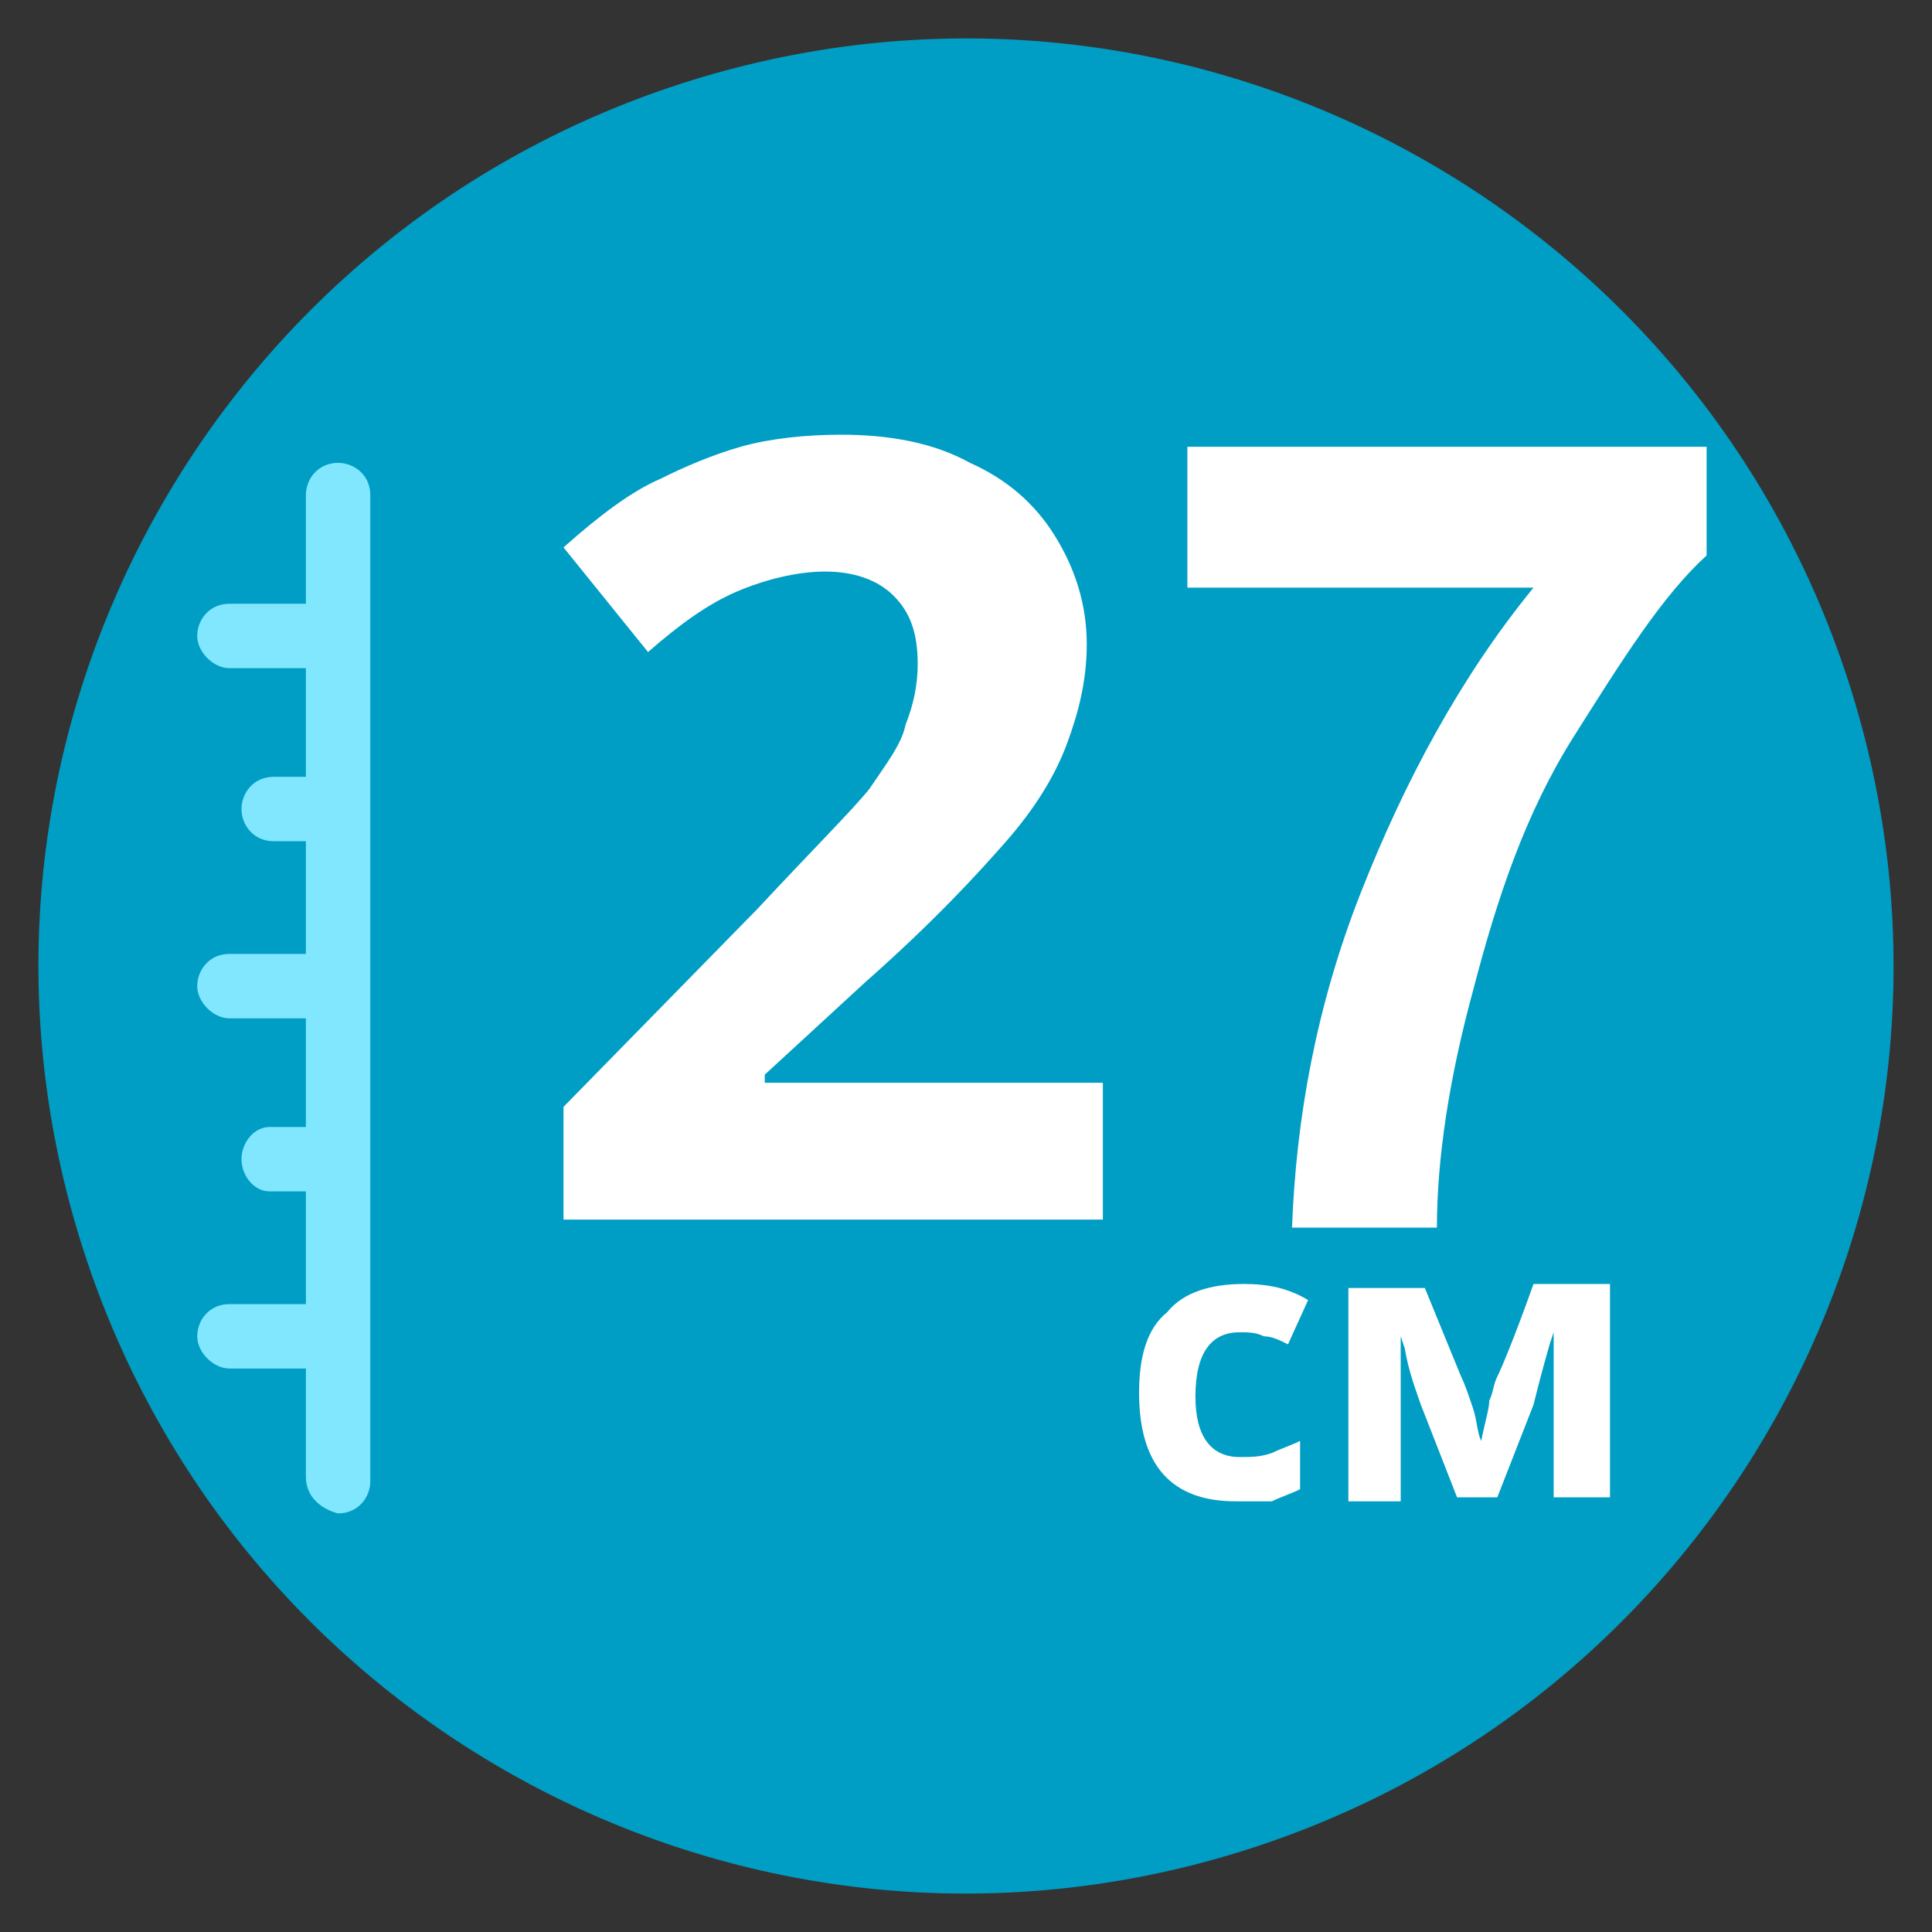
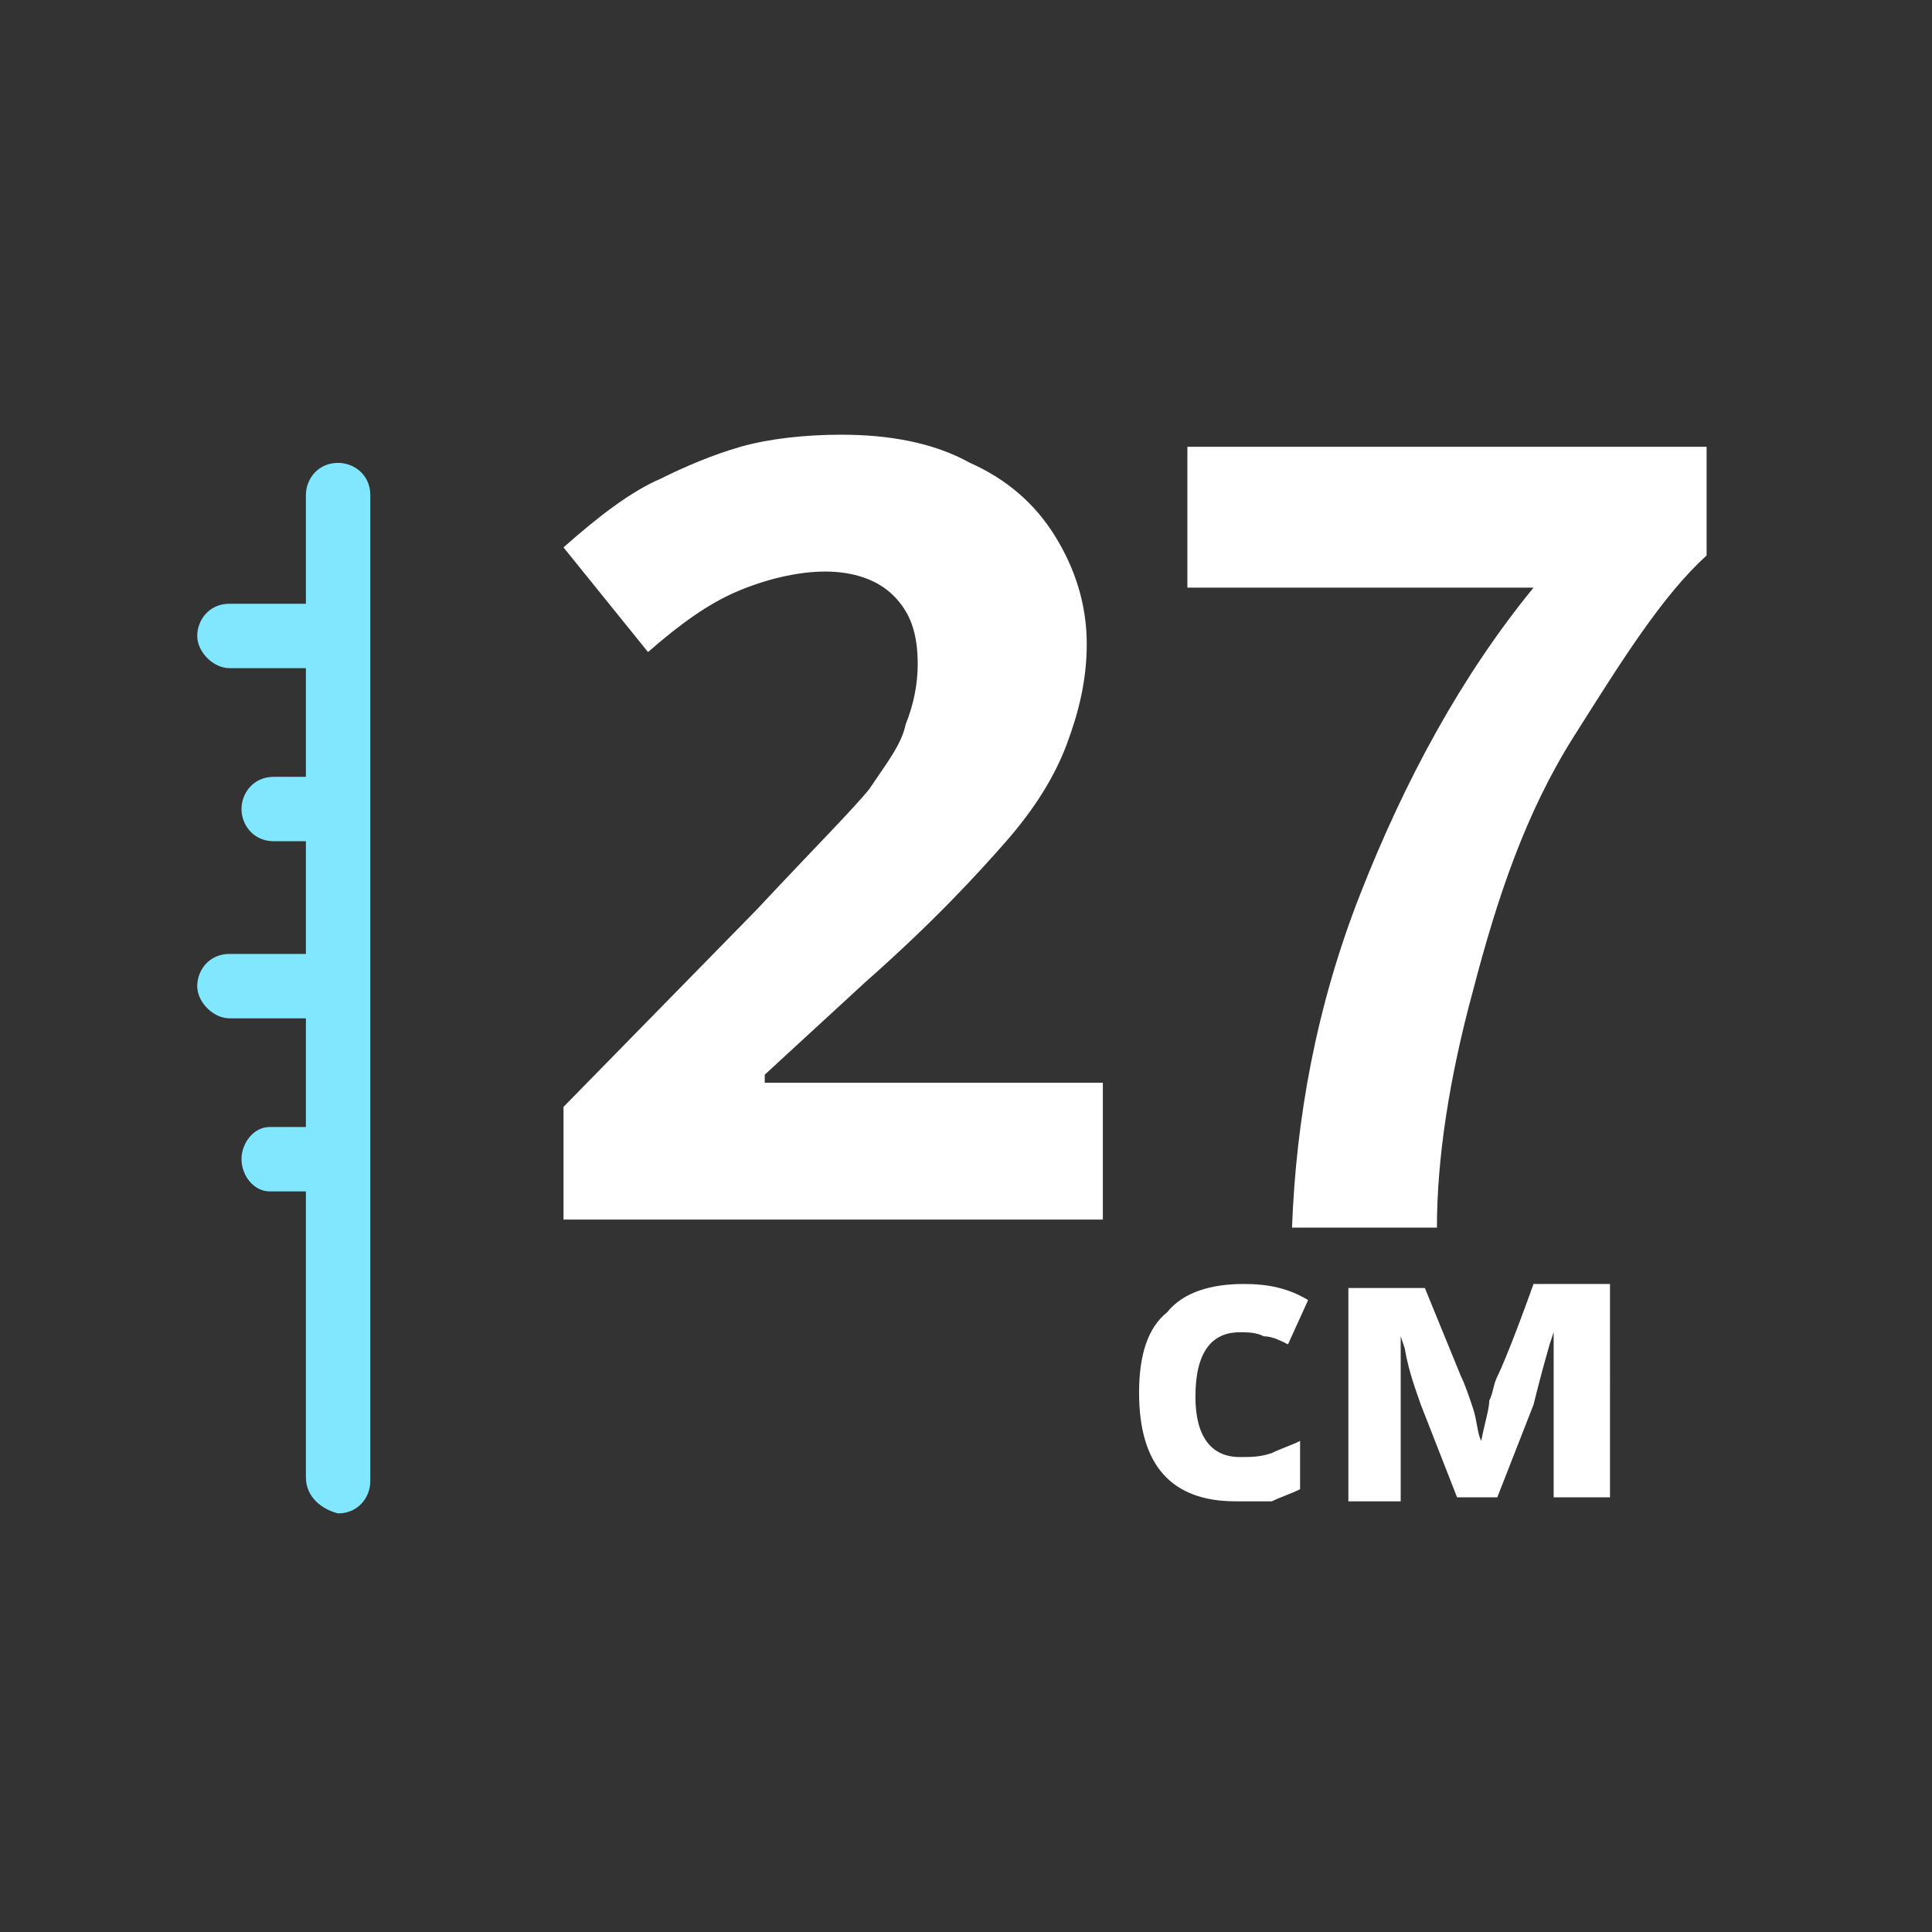
<svg xmlns="http://www.w3.org/2000/svg" version="1.1" id="svg27" x="0px" y="0px" viewBox="0 0 48 48" style="enable-background:new 0 0 48 48;" xml:space="preserve">
  <rect x="0" y="0" width="48" height="48" fill="#333333" stroke="none" />
  <style type="text/css">
	.st0{fill:#009EC4;}
	.st1{fill:#FFFFFF;}
	.st2{fill:#80E7FF;}
	.st3{fill:none;}
</style>
-   <path id="path5" class="st0" d="M17.5,1.9c12.2-3.6,25,3.4,28.6,15.6c3.6,12.2-3.4,25-15.6,28.6c-12.2,3.6-25-3.4-28.6-15.6  S5.3,5.5,17.5,1.9z" />
  <path id="path11" class="st1" d="M30.7,37.3c-1.6,0-2.4-0.9-2.4-2.7c0-0.9,0.2-1.6,0.7-2c0.4-0.5,1.1-0.7,1.9-0.7  c0.6,0,1.1,0.1,1.6,0.4L32,33.4c-0.2-0.1-0.4-0.2-0.6-0.2c-0.2-0.1-0.4-0.1-0.6-0.1c-0.7,0-1.1,0.5-1.1,1.6c0,1,0.4,1.5,1.1,1.5  c0.3,0,0.5,0,0.8-0.1c0.2-0.1,0.5-0.2,0.7-0.3v1.2c-0.2,0.1-0.5,0.2-0.7,0.3C31.3,37.3,31,37.3,30.7,37.3z" />
  <path id="path13" class="st1" d="M39.9,37.2h-1.3v-4.1l-0.1,0.3c-0.2,0.7-0.3,1.1-0.4,1.5l-0.9,2.3h-1l-0.9-2.3  c-0.1-0.3-0.3-0.8-0.4-1.4l-0.1-0.3v4.1h-1.3V32h1.9l0.9,2.2c0.1,0.2,0.2,0.5,0.3,0.8c0.1,0.3,0.1,0.6,0.2,0.8  c0.1-0.5,0.2-0.8,0.2-1c0.1-0.2,0.1-0.4,0.2-0.6c0.1-0.2,0.4-0.9,0.9-2.3h1.9V37.2z" />
  <path id="path15" class="st2" d="M7.6,36.7V12.3c0-0.4,0.3-0.8,0.8-0.8c0.4,0,0.8,0.3,0.8,0.8v24.5c0,0.4-0.3,0.8-0.8,0.8  C8,37.5,7.6,37.2,7.6,36.7z" />
  <path id="path17" class="st2" d="M4.9,24.5c0-0.4,0.3-0.8,0.8-0.8h2c0.4,0,0.8,0.3,0.8,0.8c0,0.4-0.3,0.8-0.8,0.8h-2  C5.3,25.3,4.9,24.9,4.9,24.5z" />
  <path id="path19" class="st2" d="M4.9,15.8c0-0.4,0.3-0.8,0.8-0.8h2c0.4,0,0.8,0.3,0.8,0.8c0,0.4-0.3,0.8-0.8,0.8h-2  C5.3,16.6,4.9,16.2,4.9,15.8z" />
-   <path id="path21" class="st2" d="M4.9,33.2c0-0.4,0.3-0.8,0.8-0.8h2c0.4,0,0.8,0.3,0.8,0.8c0,0.4-0.3,0.8-0.8,0.8h-2  C5.3,34,4.9,33.6,4.9,33.2z" />
  <path id="path23" class="st2" d="M6,28.8C6,28.4,6.3,28,6.7,28h1c0.4,0,0.8,0.3,0.8,0.8c0,0.4-0.3,0.8-0.8,0.8h-1  C6.3,29.6,6,29.2,6,28.8z" />
  <path id="path25" class="st2" d="M6,20.1c0-0.4,0.3-0.8,0.8-0.8h1c0.4,0,0.8,0.3,0.8,0.8c0,0.4-0.3,0.8-0.8,0.8h-1  C6.3,20.9,6,20.5,6,20.1z" />
  <path id="path11_1_" class="st1" d="M27.5,30.3H14v-2.8l4.8-4.9c1.4-1.5,2.4-2.5,2.8-3c0.4-0.6,0.8-1.1,0.9-1.6  c0.2-0.5,0.3-1,0.3-1.5c0-0.8-0.2-1.3-0.6-1.7c-0.4-0.4-1-0.6-1.7-0.6c-0.7,0-1.5,0.2-2.2,0.5c-0.7,0.3-1.4,0.8-2.2,1.5L14,13.6  c0.9-0.8,1.7-1.4,2.4-1.7c0.6-0.3,1.3-0.6,2-0.8c0.7-0.2,1.6-0.3,2.5-0.3c1.2,0,2.3,0.2,3.2,0.7c0.9,0.4,1.6,1,2.1,1.8  c0.5,0.8,0.8,1.7,0.8,2.7c0,0.9-0.2,1.7-0.5,2.5c-0.3,0.8-0.8,1.6-1.5,2.4c-0.7,0.8-1.8,2-3.5,3.5l-2.5,2.3v0.2h8.4V30.3z" />
  <g>
    <path class="st1" d="M29.5,14.6v-3.5h12.9v2.7c-1.1,1-2.1,2.6-3.3,4.5s-1.9,4-2.5,6.3c-0.6,2.2-0.9,4.2-0.9,5.9h-3.6   c0.1-2.7,0.6-5.5,1.7-8.3c1.1-2.8,2.5-5.4,4.3-7.6H29.5z" />
  </g>
  <polygon class="st3" points="32.3,13.1 37.4,13.1 37.4,13.1 32.3,13.1 " />
</svg>